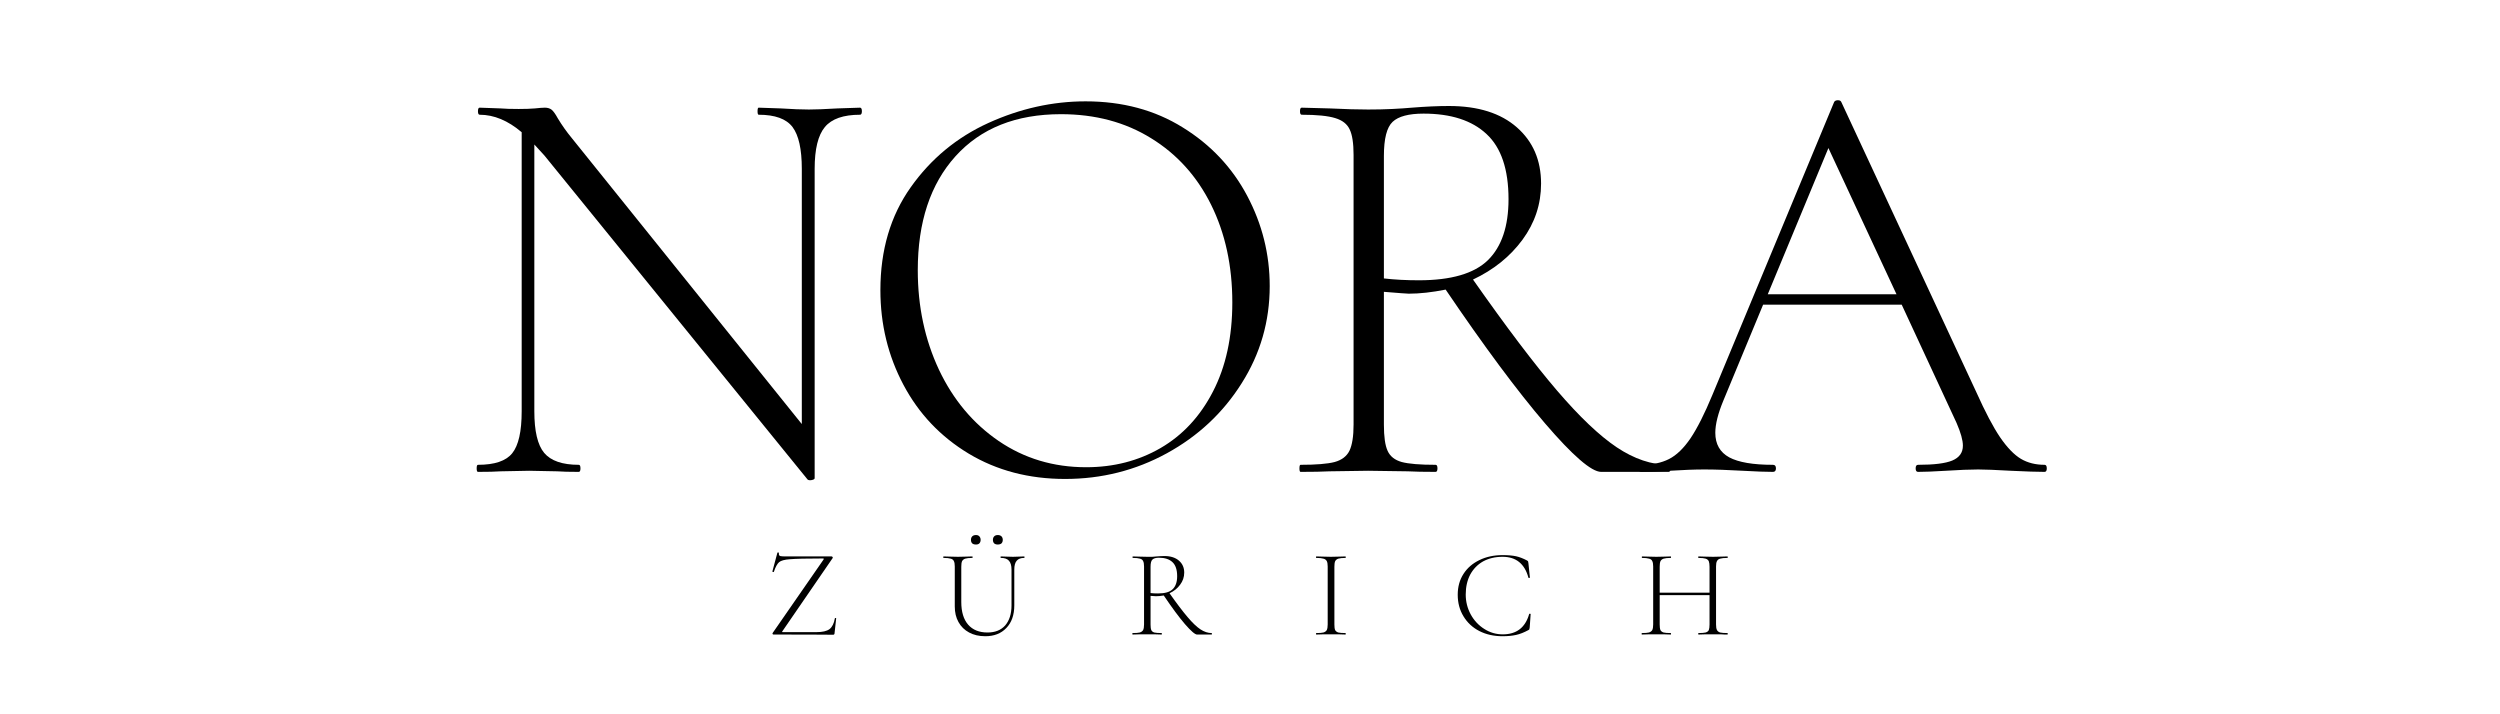
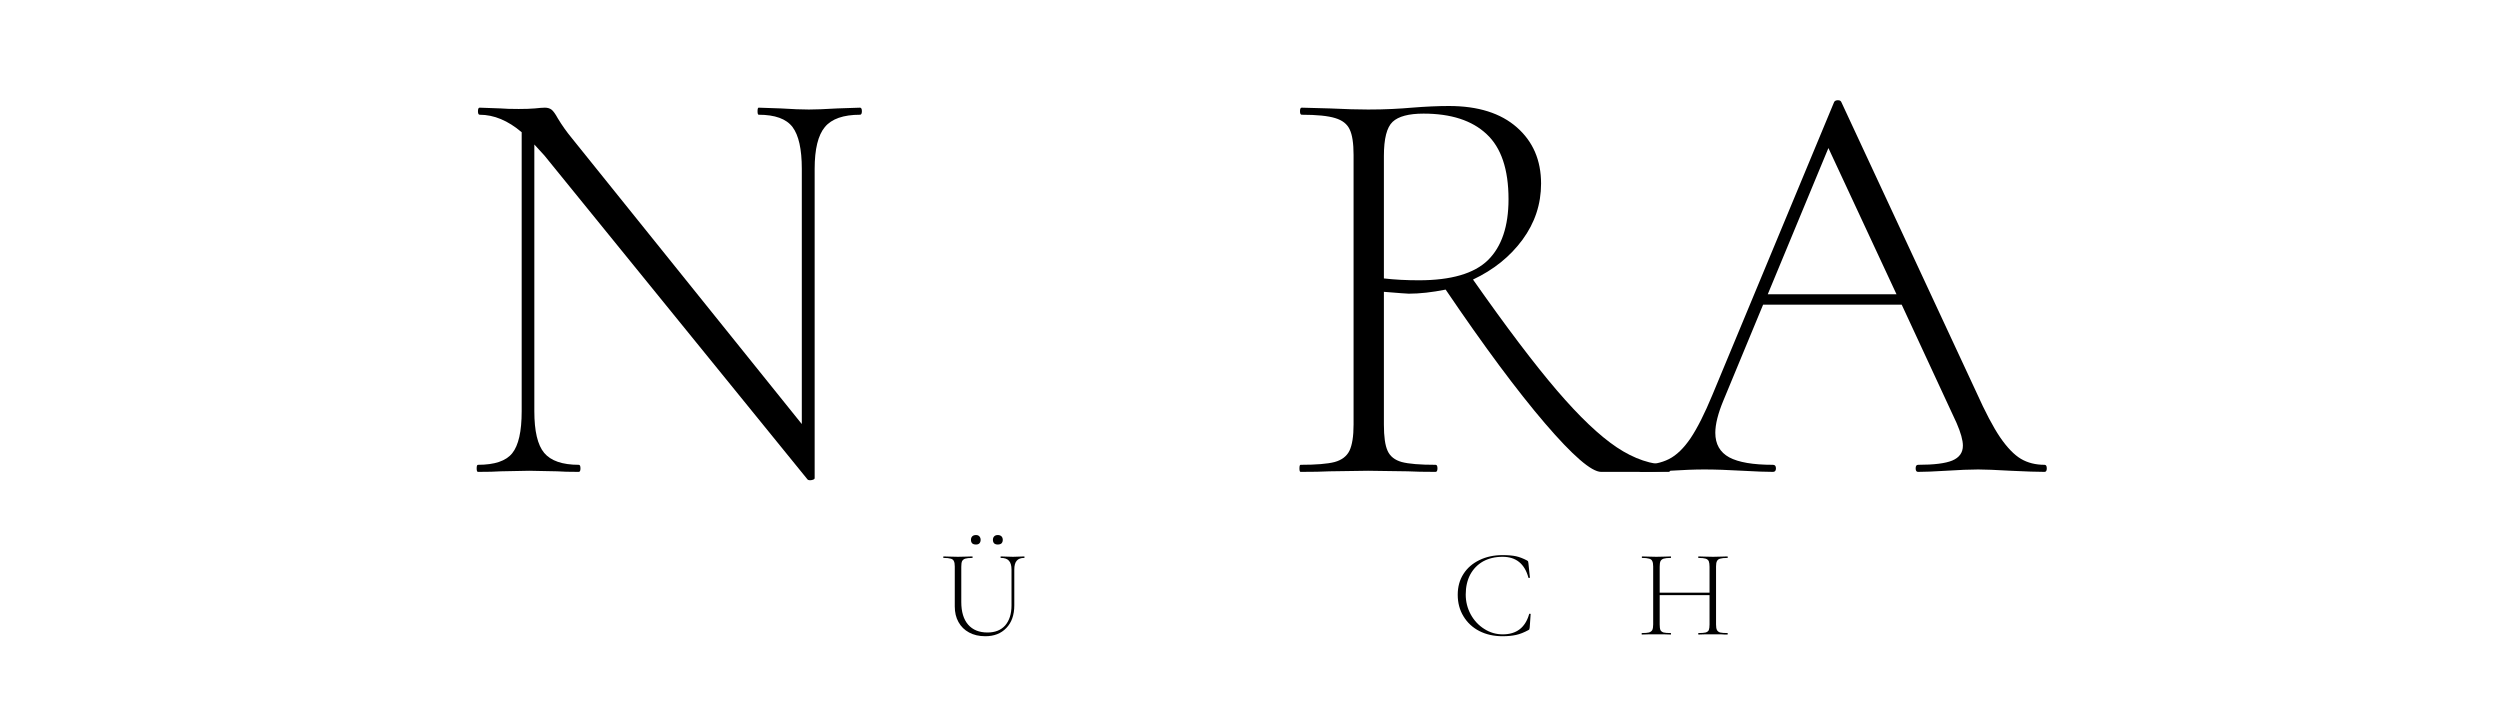
<svg xmlns="http://www.w3.org/2000/svg" version="1.2" preserveAspectRatio="xMidYMid meet" height="80" viewBox="0 0 210 60" zoomAndPan="magnify" width="280">
  <defs />
  <g id="fa9c7f7e32">
    <g style="fill:#000000;fill-opacity:1;">
      <g transform="translate(38.04, 39.638)">
        <path d="M 34.203 -30.594 C 34.305 -30.594 34.359 -30.492 34.359 -30.297 C 34.359 -30.098 34.305 -30 34.203 -30 C 32.805 -30 31.82 -29.656 31.25 -28.969 C 30.676 -28.281 30.391 -27.109 30.391 -25.453 L 30.391 0.531 C 30.391 0.602 30.305 0.656 30.141 0.688 C 29.984 0.719 29.867 0.703 29.797 0.641 L 7.688 -26.578 L 6.844 -27.5 L 6.844 -5.094 C 6.844 -3.426 7.117 -2.258 7.672 -1.594 C 8.234 -0.926 9.203 -0.594 10.578 -0.594 C 10.672 -0.594 10.719 -0.492 10.719 -0.297 C 10.719 -0.098 10.672 0 10.578 0 C 9.785 0 9.18 -0.016 8.766 -0.047 L 6.406 -0.094 L 4.016 -0.047 C 3.586 -0.016 2.953 0 2.109 0 C 2.035 0 2 -0.098 2 -0.297 C 2 -0.492 2.035 -0.594 2.109 -0.594 C 3.504 -0.594 4.461 -0.914 4.984 -1.562 C 5.516 -2.219 5.781 -3.395 5.781 -5.094 L 5.781 -28.531 C 4.633 -29.508 3.457 -30 2.25 -30 C 2.156 -30 2.109 -30.098 2.109 -30.297 C 2.109 -30.492 2.156 -30.594 2.25 -30.594 L 4.016 -30.531 C 4.367 -30.5 4.875 -30.484 5.531 -30.484 C 6.082 -30.484 6.535 -30.5 6.891 -30.531 C 7.254 -30.57 7.535 -30.594 7.734 -30.594 C 7.961 -30.594 8.148 -30.535 8.297 -30.422 C 8.441 -30.305 8.613 -30.066 8.812 -29.703 C 9.164 -29.117 9.555 -28.566 9.984 -28.047 L 29.312 -4.016 L 29.312 -25.453 C 29.312 -27.109 29.051 -28.281 28.531 -28.969 C 28.008 -29.656 27.062 -30 25.688 -30 C 25.625 -30 25.594 -30.098 25.594 -30.297 C 25.594 -30.492 25.625 -30.594 25.688 -30.594 L 27.547 -30.531 C 28.523 -30.469 29.312 -30.438 29.906 -30.438 C 30.457 -30.438 31.254 -30.469 32.297 -30.531 Z M 34.203 -30.594" style="stroke:none" />
      </g>
    </g>
    <g style="fill:#000000;fill-opacity:1;">
      <g transform="translate(71.562, 39.638)">
-         <path d="M 17.906 0.594 C 14.875 0.594 12.176 -0.113 9.812 -1.531 C 7.445 -2.957 5.617 -4.883 4.328 -7.312 C 3.035 -9.75 2.391 -12.398 2.391 -15.266 C 2.391 -18.629 3.238 -21.508 4.938 -23.906 C 6.633 -26.301 8.812 -28.102 11.469 -29.312 C 14.133 -30.52 16.852 -31.125 19.625 -31.125 C 22.719 -31.125 25.438 -30.395 27.781 -28.938 C 30.133 -27.488 31.941 -25.57 33.203 -23.188 C 34.461 -20.812 35.094 -18.285 35.094 -15.609 C 35.094 -12.641 34.305 -9.914 32.734 -7.438 C 31.172 -4.957 29.078 -3 26.453 -1.562 C 23.828 -0.125 20.977 0.594 17.906 0.594 Z M 19.672 -0.391 C 21.984 -0.391 24.066 -0.926 25.922 -2 C 27.785 -3.082 29.254 -4.664 30.328 -6.75 C 31.41 -8.844 31.953 -11.336 31.953 -14.234 C 31.953 -17.305 31.359 -20.039 30.172 -22.438 C 28.984 -24.832 27.301 -26.695 25.125 -28.031 C 22.957 -29.375 20.438 -30.047 17.562 -30.047 C 13.781 -30.047 10.828 -28.867 8.703 -26.516 C 6.586 -24.172 5.531 -20.977 5.531 -16.938 C 5.531 -13.895 6.125 -11.109 7.312 -8.578 C 8.508 -6.055 10.18 -4.062 12.328 -2.594 C 14.484 -1.125 16.93 -0.391 19.672 -0.391 Z M 19.672 -0.391" style="stroke:none" />
-       </g>
+         </g>
    </g>
    <g style="fill:#000000;fill-opacity:1;">
      <g transform="translate(107.091, 39.638)">
        <path d="M 33.078 -0.594 C 33.18 -0.594 33.234 -0.492 33.234 -0.297 C 33.234 -0.098 33.18 0 33.078 0 L 27.406 0 C 26.594 0 25.02 -1.359 22.688 -4.078 C 20.352 -6.805 17.57 -10.551 14.344 -15.312 C 13.195 -15.082 12.164 -14.969 11.25 -14.969 C 11.125 -14.969 10.426 -15.02 9.156 -15.125 L 9.156 -3.969 C 9.156 -2.957 9.258 -2.223 9.469 -1.766 C 9.676 -1.305 10.07 -0.992 10.656 -0.828 C 11.25 -0.672 12.195 -0.594 13.5 -0.594 C 13.602 -0.594 13.656 -0.492 13.656 -0.297 C 13.656 -0.098 13.602 0 13.5 0 C 12.52 0 11.738 -0.016 11.156 -0.047 L 7.828 -0.094 L 4.594 -0.047 C 4.008 -0.016 3.195 0 2.156 0 C 2.094 0 2.062 -0.098 2.062 -0.297 C 2.062 -0.492 2.094 -0.594 2.156 -0.594 C 3.457 -0.594 4.41 -0.672 5.016 -0.828 C 5.617 -0.992 6.035 -1.312 6.266 -1.781 C 6.492 -2.258 6.609 -2.988 6.609 -3.969 L 6.609 -26.625 C 6.609 -27.602 6.5 -28.316 6.281 -28.766 C 6.07 -29.223 5.664 -29.539 5.062 -29.719 C 4.457 -29.906 3.52 -30 2.25 -30 C 2.156 -30 2.109 -30.098 2.109 -30.297 C 2.109 -30.492 2.156 -30.594 2.25 -30.594 L 4.594 -30.531 C 5.906 -30.469 6.984 -30.438 7.828 -30.438 C 8.547 -30.438 9.223 -30.453 9.859 -30.484 C 10.492 -30.516 11.039 -30.551 11.5 -30.594 C 12.676 -30.688 13.719 -30.734 14.625 -30.734 C 17.07 -30.734 18.973 -30.133 20.328 -28.938 C 21.68 -27.75 22.359 -26.176 22.359 -24.219 C 22.359 -22.488 21.836 -20.914 20.797 -19.5 C 19.754 -18.082 18.367 -16.969 16.641 -16.156 C 19.441 -12.164 21.789 -9.062 23.688 -6.844 C 25.582 -4.633 27.258 -3.039 28.719 -2.062 C 30.188 -1.082 31.641 -0.594 33.078 -0.594 Z M 9.156 -16.25 C 10.062 -16.145 11.039 -16.094 12.094 -16.094 C 14.801 -16.094 16.734 -16.656 17.891 -17.781 C 19.047 -18.914 19.625 -20.625 19.625 -22.906 C 19.625 -25.414 19.008 -27.238 17.781 -28.375 C 16.562 -29.52 14.797 -30.094 12.484 -30.094 C 11.242 -30.094 10.379 -29.863 9.891 -29.406 C 9.398 -28.945 9.156 -27.988 9.156 -26.531 Z M 9.156 -16.25" style="stroke:none" />
      </g>
    </g>
    <g style="fill:#000000;fill-opacity:1;">
      <g transform="translate(137.774, 39.638)">
        <path d="M 33.969 -0.594 C 34.094 -0.594 34.156 -0.492 34.156 -0.297 C 34.156 -0.098 34.094 0 33.969 0 C 33.375 0 32.426 -0.031 31.125 -0.094 C 29.883 -0.164 28.973 -0.203 28.391 -0.203 C 27.703 -0.203 26.801 -0.164 25.688 -0.094 C 24.645 -0.031 23.863 0 23.344 0 C 23.207 0 23.141 -0.098 23.141 -0.297 C 23.141 -0.492 23.207 -0.594 23.344 -0.594 C 24.676 -0.594 25.633 -0.711 26.219 -0.953 C 26.812 -1.203 27.109 -1.617 27.109 -2.203 C 27.109 -2.66 26.93 -3.297 26.578 -4.109 L 21.969 -14.047 L 10.328 -14.047 L 7 -6.016 C 6.539 -4.91 6.312 -4 6.312 -3.281 C 6.312 -2.332 6.703 -1.645 7.484 -1.219 C 8.266 -0.801 9.488 -0.594 11.156 -0.594 C 11.32 -0.594 11.406 -0.492 11.406 -0.297 C 11.406 -0.098 11.32 0 11.156 0 C 10.57 0 9.723 -0.031 8.609 -0.094 C 7.367 -0.164 6.297 -0.203 5.391 -0.203 C 4.566 -0.203 3.602 -0.164 2.5 -0.094 C 1.52 -0.031 0.719 0 0.094 0 C -0.062 0 -0.141 -0.098 -0.141 -0.297 C -0.141 -0.492 -0.062 -0.594 0.094 -0.594 C 1.008 -0.594 1.785 -0.754 2.422 -1.078 C 3.055 -1.398 3.66 -1.984 4.234 -2.828 C 4.805 -3.68 5.414 -4.891 6.062 -6.453 L 16.297 -31.078 C 16.359 -31.172 16.461 -31.219 16.609 -31.219 C 16.754 -31.219 16.848 -31.172 16.891 -31.078 L 28.234 -6.703 C 28.984 -5.035 29.648 -3.77 30.234 -2.906 C 30.828 -2.039 31.41 -1.438 31.984 -1.094 C 32.555 -0.758 33.219 -0.594 33.969 -0.594 Z M 10.719 -14.922 L 21.531 -14.922 L 15.812 -27.203 Z M 10.719 -14.922" style="stroke:none" />
      </g>
    </g>
    <g style="fill:#000000;fill-opacity:1;">
      <g transform="translate(64.348, 53.302)">
-         <path d="M 4.828 -6.297 C 4.848 -6.336 4.852 -6.363 4.844 -6.375 C 4.844 -6.383 4.82 -6.391 4.781 -6.391 C 3.406 -6.391 2.484 -6.367 2.016 -6.328 C 1.555 -6.297 1.25 -6.211 1.094 -6.078 C 0.938 -5.941 0.789 -5.672 0.656 -5.266 C 0.656 -5.254 0.645 -5.25 0.625 -5.25 C 0.602 -5.25 0.582 -5.254 0.562 -5.266 C 0.539 -5.273 0.531 -5.285 0.531 -5.297 L 0.953 -6.875 C 0.953 -6.883 0.969 -6.891 1 -6.891 C 1.07 -6.891 1.098 -6.879 1.078 -6.859 C 1.078 -6.836 1.078 -6.805 1.078 -6.766 C 1.078 -6.68 1.113 -6.625 1.188 -6.594 C 1.27 -6.57 1.438 -6.562 1.688 -6.562 L 5.516 -6.562 C 5.547 -6.562 5.57 -6.539 5.594 -6.5 C 5.613 -6.469 5.613 -6.441 5.594 -6.422 L 1.375 -0.281 L 1.344 -0.219 C 1.344 -0.207 1.367 -0.203 1.422 -0.203 L 4.234 -0.203 C 4.734 -0.203 5.098 -0.285 5.328 -0.453 C 5.555 -0.629 5.707 -0.93 5.781 -1.359 C 5.781 -1.379 5.797 -1.391 5.828 -1.391 C 5.867 -1.391 5.891 -1.379 5.891 -1.359 L 5.75 -0.078 C 5.75 -0.055 5.738 -0.035 5.719 -0.016 C 5.695 0.004 5.676 0.016 5.656 0.016 C 4.602 0.004 2.926 0 0.625 0 C 0.594 0 0.566 -0.016 0.547 -0.047 C 0.535 -0.078 0.539 -0.109 0.562 -0.141 Z M 4.828 -6.297" style="stroke:none" />
-       </g>
+         </g>
    </g>
    <g style="fill:#000000;fill-opacity:1;">
      <g transform="translate(78.967, 53.302)">
        <path d="M 3.016 -7.562 C 2.879 -7.562 2.773 -7.594 2.703 -7.656 C 2.629 -7.727 2.594 -7.828 2.594 -7.953 C 2.594 -8.078 2.629 -8.176 2.703 -8.25 C 2.773 -8.32 2.879 -8.359 3.016 -8.359 C 3.141 -8.359 3.234 -8.32 3.297 -8.25 C 3.367 -8.176 3.406 -8.078 3.406 -7.953 C 3.406 -7.828 3.367 -7.727 3.297 -7.656 C 3.234 -7.594 3.141 -7.562 3.016 -7.562 Z M 4.844 -7.562 C 4.719 -7.562 4.617 -7.594 4.547 -7.656 C 4.473 -7.727 4.438 -7.828 4.438 -7.953 C 4.438 -8.078 4.473 -8.176 4.547 -8.25 C 4.617 -8.32 4.719 -8.359 4.844 -8.359 C 4.977 -8.359 5.082 -8.32 5.156 -8.25 C 5.227 -8.176 5.266 -8.078 5.266 -7.953 C 5.266 -7.828 5.227 -7.727 5.156 -7.656 C 5.082 -7.594 4.977 -7.562 4.844 -7.562 Z M 6 -5.453 C 6 -5.797 5.926 -6.047 5.781 -6.203 C 5.645 -6.359 5.422 -6.438 5.109 -6.438 C 5.086 -6.438 5.078 -6.457 5.078 -6.5 C 5.078 -6.539 5.086 -6.562 5.109 -6.562 L 5.547 -6.547 C 5.785 -6.535 5.977 -6.531 6.125 -6.531 C 6.258 -6.531 6.43 -6.535 6.641 -6.547 L 7.062 -6.562 C 7.082 -6.562 7.094 -6.539 7.094 -6.5 C 7.094 -6.457 7.082 -6.438 7.062 -6.438 C 6.781 -6.438 6.57 -6.359 6.438 -6.203 C 6.301 -6.047 6.234 -5.797 6.234 -5.453 L 6.234 -2.453 C 6.234 -1.641 6.008 -1.004 5.562 -0.547 C 5.125 -0.086 4.535 0.141 3.797 0.141 C 3.273 0.141 2.82 0.035 2.438 -0.172 C 2.051 -0.379 1.754 -0.672 1.547 -1.047 C 1.336 -1.422 1.234 -1.859 1.234 -2.359 L 1.234 -5.719 C 1.234 -5.926 1.207 -6.078 1.156 -6.172 C 1.113 -6.273 1.023 -6.344 0.891 -6.375 C 0.766 -6.414 0.566 -6.438 0.297 -6.438 C 0.273 -6.438 0.266 -6.457 0.266 -6.5 C 0.266 -6.539 0.273 -6.562 0.297 -6.562 L 0.797 -6.547 C 1.086 -6.535 1.32 -6.531 1.5 -6.531 C 1.688 -6.531 1.926 -6.535 2.219 -6.547 L 2.703 -6.562 C 2.723 -6.562 2.734 -6.539 2.734 -6.5 C 2.734 -6.457 2.723 -6.438 2.703 -6.438 C 2.43 -6.438 2.234 -6.414 2.109 -6.375 C 1.984 -6.332 1.895 -6.258 1.844 -6.156 C 1.801 -6.051 1.781 -5.895 1.781 -5.688 L 1.781 -2.734 C 1.781 -1.91 1.973 -1.273 2.359 -0.828 C 2.742 -0.391 3.285 -0.172 3.984 -0.172 C 4.617 -0.172 5.113 -0.367 5.469 -0.766 C 5.82 -1.172 6 -1.734 6 -2.453 Z M 6 -5.453" style="stroke:none" />
      </g>
    </g>
    <g style="fill:#000000;fill-opacity:1;">
      <g transform="translate(94.678, 53.302)">
-         <path d="M 7.094 -0.125 C 7.113 -0.125 7.125 -0.102 7.125 -0.062 C 7.125 -0.02 7.113 0 7.094 0 L 5.875 0 C 5.707 0 5.367 -0.289 4.859 -0.875 C 4.359 -1.457 3.766 -2.258 3.078 -3.281 C 2.828 -3.238 2.609 -3.219 2.422 -3.219 C 2.391 -3.219 2.238 -3.227 1.969 -3.25 L 1.969 -0.844 C 1.969 -0.633 1.988 -0.477 2.031 -0.375 C 2.07 -0.281 2.156 -0.211 2.281 -0.172 C 2.414 -0.141 2.617 -0.125 2.891 -0.125 C 2.91 -0.125 2.922 -0.102 2.922 -0.062 C 2.922 -0.02 2.91 0 2.891 0 C 2.68 0 2.516 -0.004 2.391 -0.016 L 0.984 -0.016 C 0.859 -0.004 0.688 0 0.469 0 C 0.445 0 0.438 -0.02 0.438 -0.062 C 0.438 -0.102 0.445 -0.125 0.469 -0.125 C 0.738 -0.125 0.938 -0.141 1.062 -0.172 C 1.195 -0.211 1.289 -0.281 1.344 -0.375 C 1.395 -0.477 1.422 -0.633 1.422 -0.844 L 1.422 -5.719 C 1.422 -5.926 1.395 -6.078 1.344 -6.172 C 1.301 -6.273 1.211 -6.344 1.078 -6.375 C 0.953 -6.414 0.754 -6.438 0.484 -6.438 C 0.461 -6.438 0.453 -6.457 0.453 -6.5 C 0.453 -6.539 0.461 -6.562 0.484 -6.562 L 0.984 -6.547 C 1.266 -6.535 1.5 -6.531 1.688 -6.531 C 1.832 -6.531 1.973 -6.531 2.109 -6.531 C 2.254 -6.539 2.375 -6.551 2.469 -6.562 C 2.719 -6.582 2.941 -6.594 3.141 -6.594 C 3.66 -6.594 4.066 -6.461 4.359 -6.203 C 4.648 -5.953 4.797 -5.617 4.797 -5.203 C 4.797 -4.828 4.68 -4.488 4.453 -4.188 C 4.234 -3.883 3.938 -3.645 3.562 -3.469 C 4.164 -2.613 4.672 -1.945 5.078 -1.469 C 5.484 -0.988 5.844 -0.645 6.156 -0.438 C 6.477 -0.227 6.789 -0.125 7.094 -0.125 Z M 1.969 -3.484 C 2.156 -3.461 2.363 -3.453 2.594 -3.453 C 3.176 -3.453 3.586 -3.57 3.828 -3.812 C 4.078 -4.051 4.203 -4.414 4.203 -4.906 C 4.203 -5.445 4.07 -5.836 3.812 -6.078 C 3.551 -6.328 3.172 -6.453 2.672 -6.453 C 2.41 -6.453 2.227 -6.398 2.125 -6.297 C 2.02 -6.203 1.969 -6 1.969 -5.688 Z M 1.969 -3.484" style="stroke:none" />
-       </g>
+         </g>
    </g>
    <g style="fill:#000000;fill-opacity:1;">
      <g transform="translate(110.073, 53.302)">
-         <path d="M 2.016 -0.844 C 2.016 -0.633 2.035 -0.477 2.078 -0.375 C 2.129 -0.281 2.219 -0.211 2.344 -0.172 C 2.469 -0.141 2.672 -0.125 2.953 -0.125 C 2.961 -0.125 2.969 -0.102 2.969 -0.062 C 2.969 -0.02 2.961 0 2.953 0 C 2.742 0 2.578 -0.004 2.453 -0.016 L 1.016 -0.016 C 0.891 -0.004 0.719 0 0.5 0 C 0.477 0 0.469 -0.02 0.469 -0.062 C 0.469 -0.102 0.477 -0.125 0.5 -0.125 C 0.77 -0.125 0.969 -0.141 1.094 -0.172 C 1.227 -0.211 1.32 -0.281 1.375 -0.375 C 1.426 -0.477 1.453 -0.633 1.453 -0.844 L 1.453 -5.719 C 1.453 -5.926 1.426 -6.078 1.375 -6.172 C 1.32 -6.273 1.227 -6.344 1.094 -6.375 C 0.969 -6.414 0.77 -6.438 0.5 -6.438 C 0.477 -6.438 0.469 -6.457 0.469 -6.5 C 0.469 -6.539 0.477 -6.562 0.5 -6.562 L 1.016 -6.547 C 1.305 -6.535 1.539 -6.531 1.719 -6.531 C 1.914 -6.531 2.16 -6.535 2.453 -6.547 L 2.953 -6.562 C 2.961 -6.562 2.969 -6.539 2.969 -6.5 C 2.969 -6.457 2.961 -6.438 2.953 -6.438 C 2.68 -6.438 2.477 -6.414 2.344 -6.375 C 2.219 -6.332 2.129 -6.258 2.078 -6.156 C 2.035 -6.051 2.016 -5.895 2.016 -5.688 Z M 2.016 -0.844" style="stroke:none" />
-       </g>
+         </g>
    </g>
    <g style="fill:#000000;fill-opacity:1;">
      <g transform="translate(121.933, 53.302)">
        <path d="M 4.281 -6.672 C 4.738 -6.672 5.113 -6.641 5.406 -6.578 C 5.695 -6.516 6.008 -6.395 6.344 -6.219 C 6.383 -6.195 6.41 -6.176 6.422 -6.156 C 6.43 -6.133 6.441 -6.082 6.453 -6 L 6.578 -4.797 C 6.578 -4.773 6.555 -4.758 6.516 -4.75 C 6.473 -4.75 6.453 -4.758 6.453 -4.781 C 6.297 -5.363 6.035 -5.801 5.672 -6.094 C 5.316 -6.383 4.852 -6.531 4.281 -6.531 C 3.656 -6.531 3.109 -6.398 2.641 -6.141 C 2.18 -5.879 1.82 -5.508 1.562 -5.031 C 1.312 -4.551 1.188 -3.992 1.188 -3.359 C 1.188 -2.766 1.328 -2.207 1.609 -1.688 C 1.891 -1.176 2.27 -0.77 2.75 -0.469 C 3.227 -0.164 3.742 -0.016 4.297 -0.016 C 5.453 -0.016 6.191 -0.582 6.516 -1.719 C 6.516 -1.738 6.535 -1.75 6.578 -1.75 C 6.617 -1.75 6.641 -1.738 6.641 -1.719 L 6.562 -0.594 C 6.551 -0.508 6.539 -0.457 6.531 -0.438 C 6.52 -0.414 6.492 -0.395 6.453 -0.375 C 6.086 -0.176 5.742 -0.039 5.422 0.031 C 5.109 0.102 4.727 0.141 4.281 0.141 C 3.551 0.141 2.898 -0.004 2.328 -0.297 C 1.766 -0.586 1.32 -1 1 -1.531 C 0.676 -2.062 0.516 -2.664 0.516 -3.344 C 0.516 -4.008 0.676 -4.594 1 -5.094 C 1.32 -5.594 1.766 -5.977 2.328 -6.25 C 2.898 -6.531 3.551 -6.672 4.281 -6.672 Z M 4.281 -6.672" style="stroke:none" />
      </g>
    </g>
    <g style="fill:#000000;fill-opacity:1;">
      <g transform="translate(137.539, 53.302)">
        <path d="M 7.562 -0.125 C 7.582 -0.125 7.594 -0.102 7.594 -0.062 C 7.594 -0.02 7.582 0 7.562 0 C 7.344 0 7.176 -0.004 7.062 -0.016 L 5.625 -0.016 C 5.508 -0.004 5.348 0 5.141 0 C 5.117 0 5.109 -0.02 5.109 -0.062 C 5.109 -0.102 5.117 -0.125 5.141 -0.125 C 5.41 -0.125 5.609 -0.141 5.734 -0.172 C 5.867 -0.211 5.957 -0.281 6 -0.375 C 6.039 -0.477 6.062 -0.633 6.062 -0.844 L 6.062 -3.312 L 1.875 -3.312 L 1.875 -0.844 C 1.875 -0.633 1.895 -0.477 1.938 -0.375 C 1.988 -0.281 2.078 -0.211 2.203 -0.172 C 2.328 -0.141 2.531 -0.125 2.812 -0.125 C 2.82 -0.125 2.828 -0.102 2.828 -0.062 C 2.828 -0.02 2.82 0 2.812 0 C 2.602 0 2.438 -0.004 2.312 -0.016 L 0.906 -0.016 C 0.781 -0.004 0.602 0 0.375 0 C 0.363 0 0.359 -0.02 0.359 -0.062 C 0.359 -0.102 0.363 -0.125 0.375 -0.125 C 0.645 -0.125 0.844 -0.141 0.969 -0.172 C 1.102 -0.211 1.195 -0.281 1.25 -0.375 C 1.301 -0.477 1.328 -0.633 1.328 -0.844 L 1.328 -5.719 C 1.328 -5.926 1.301 -6.078 1.25 -6.172 C 1.207 -6.273 1.117 -6.344 0.984 -6.375 C 0.859 -6.414 0.66 -6.438 0.391 -6.438 C 0.379 -6.438 0.375 -6.457 0.375 -6.5 C 0.375 -6.539 0.379 -6.562 0.391 -6.562 L 0.906 -6.547 C 1.195 -6.535 1.426 -6.531 1.594 -6.531 C 1.781 -6.531 2.023 -6.535 2.328 -6.547 L 2.812 -6.562 C 2.82 -6.562 2.828 -6.539 2.828 -6.5 C 2.828 -6.457 2.82 -6.438 2.812 -6.438 C 2.539 -6.438 2.336 -6.414 2.203 -6.375 C 2.078 -6.332 1.988 -6.258 1.938 -6.156 C 1.895 -6.051 1.875 -5.895 1.875 -5.688 L 1.875 -3.516 L 6.062 -3.516 L 6.062 -5.688 C 6.062 -5.895 6.039 -6.051 6 -6.156 C 5.957 -6.258 5.867 -6.332 5.734 -6.375 C 5.609 -6.414 5.41 -6.438 5.141 -6.438 C 5.117 -6.438 5.109 -6.457 5.109 -6.5 C 5.109 -6.539 5.117 -6.562 5.141 -6.562 L 5.625 -6.547 C 5.914 -6.535 6.16 -6.531 6.359 -6.531 C 6.523 -6.531 6.758 -6.535 7.062 -6.547 L 7.562 -6.562 C 7.582 -6.562 7.594 -6.539 7.594 -6.5 C 7.594 -6.457 7.582 -6.438 7.562 -6.438 C 7.289 -6.438 7.086 -6.414 6.953 -6.375 C 6.828 -6.344 6.738 -6.273 6.688 -6.172 C 6.633 -6.078 6.609 -5.926 6.609 -5.719 L 6.609 -0.844 C 6.609 -0.633 6.633 -0.477 6.688 -0.375 C 6.738 -0.281 6.828 -0.211 6.953 -0.172 C 7.086 -0.141 7.289 -0.125 7.562 -0.125 Z M 7.562 -0.125" style="stroke:none" />
      </g>
    </g>
  </g>
</svg>